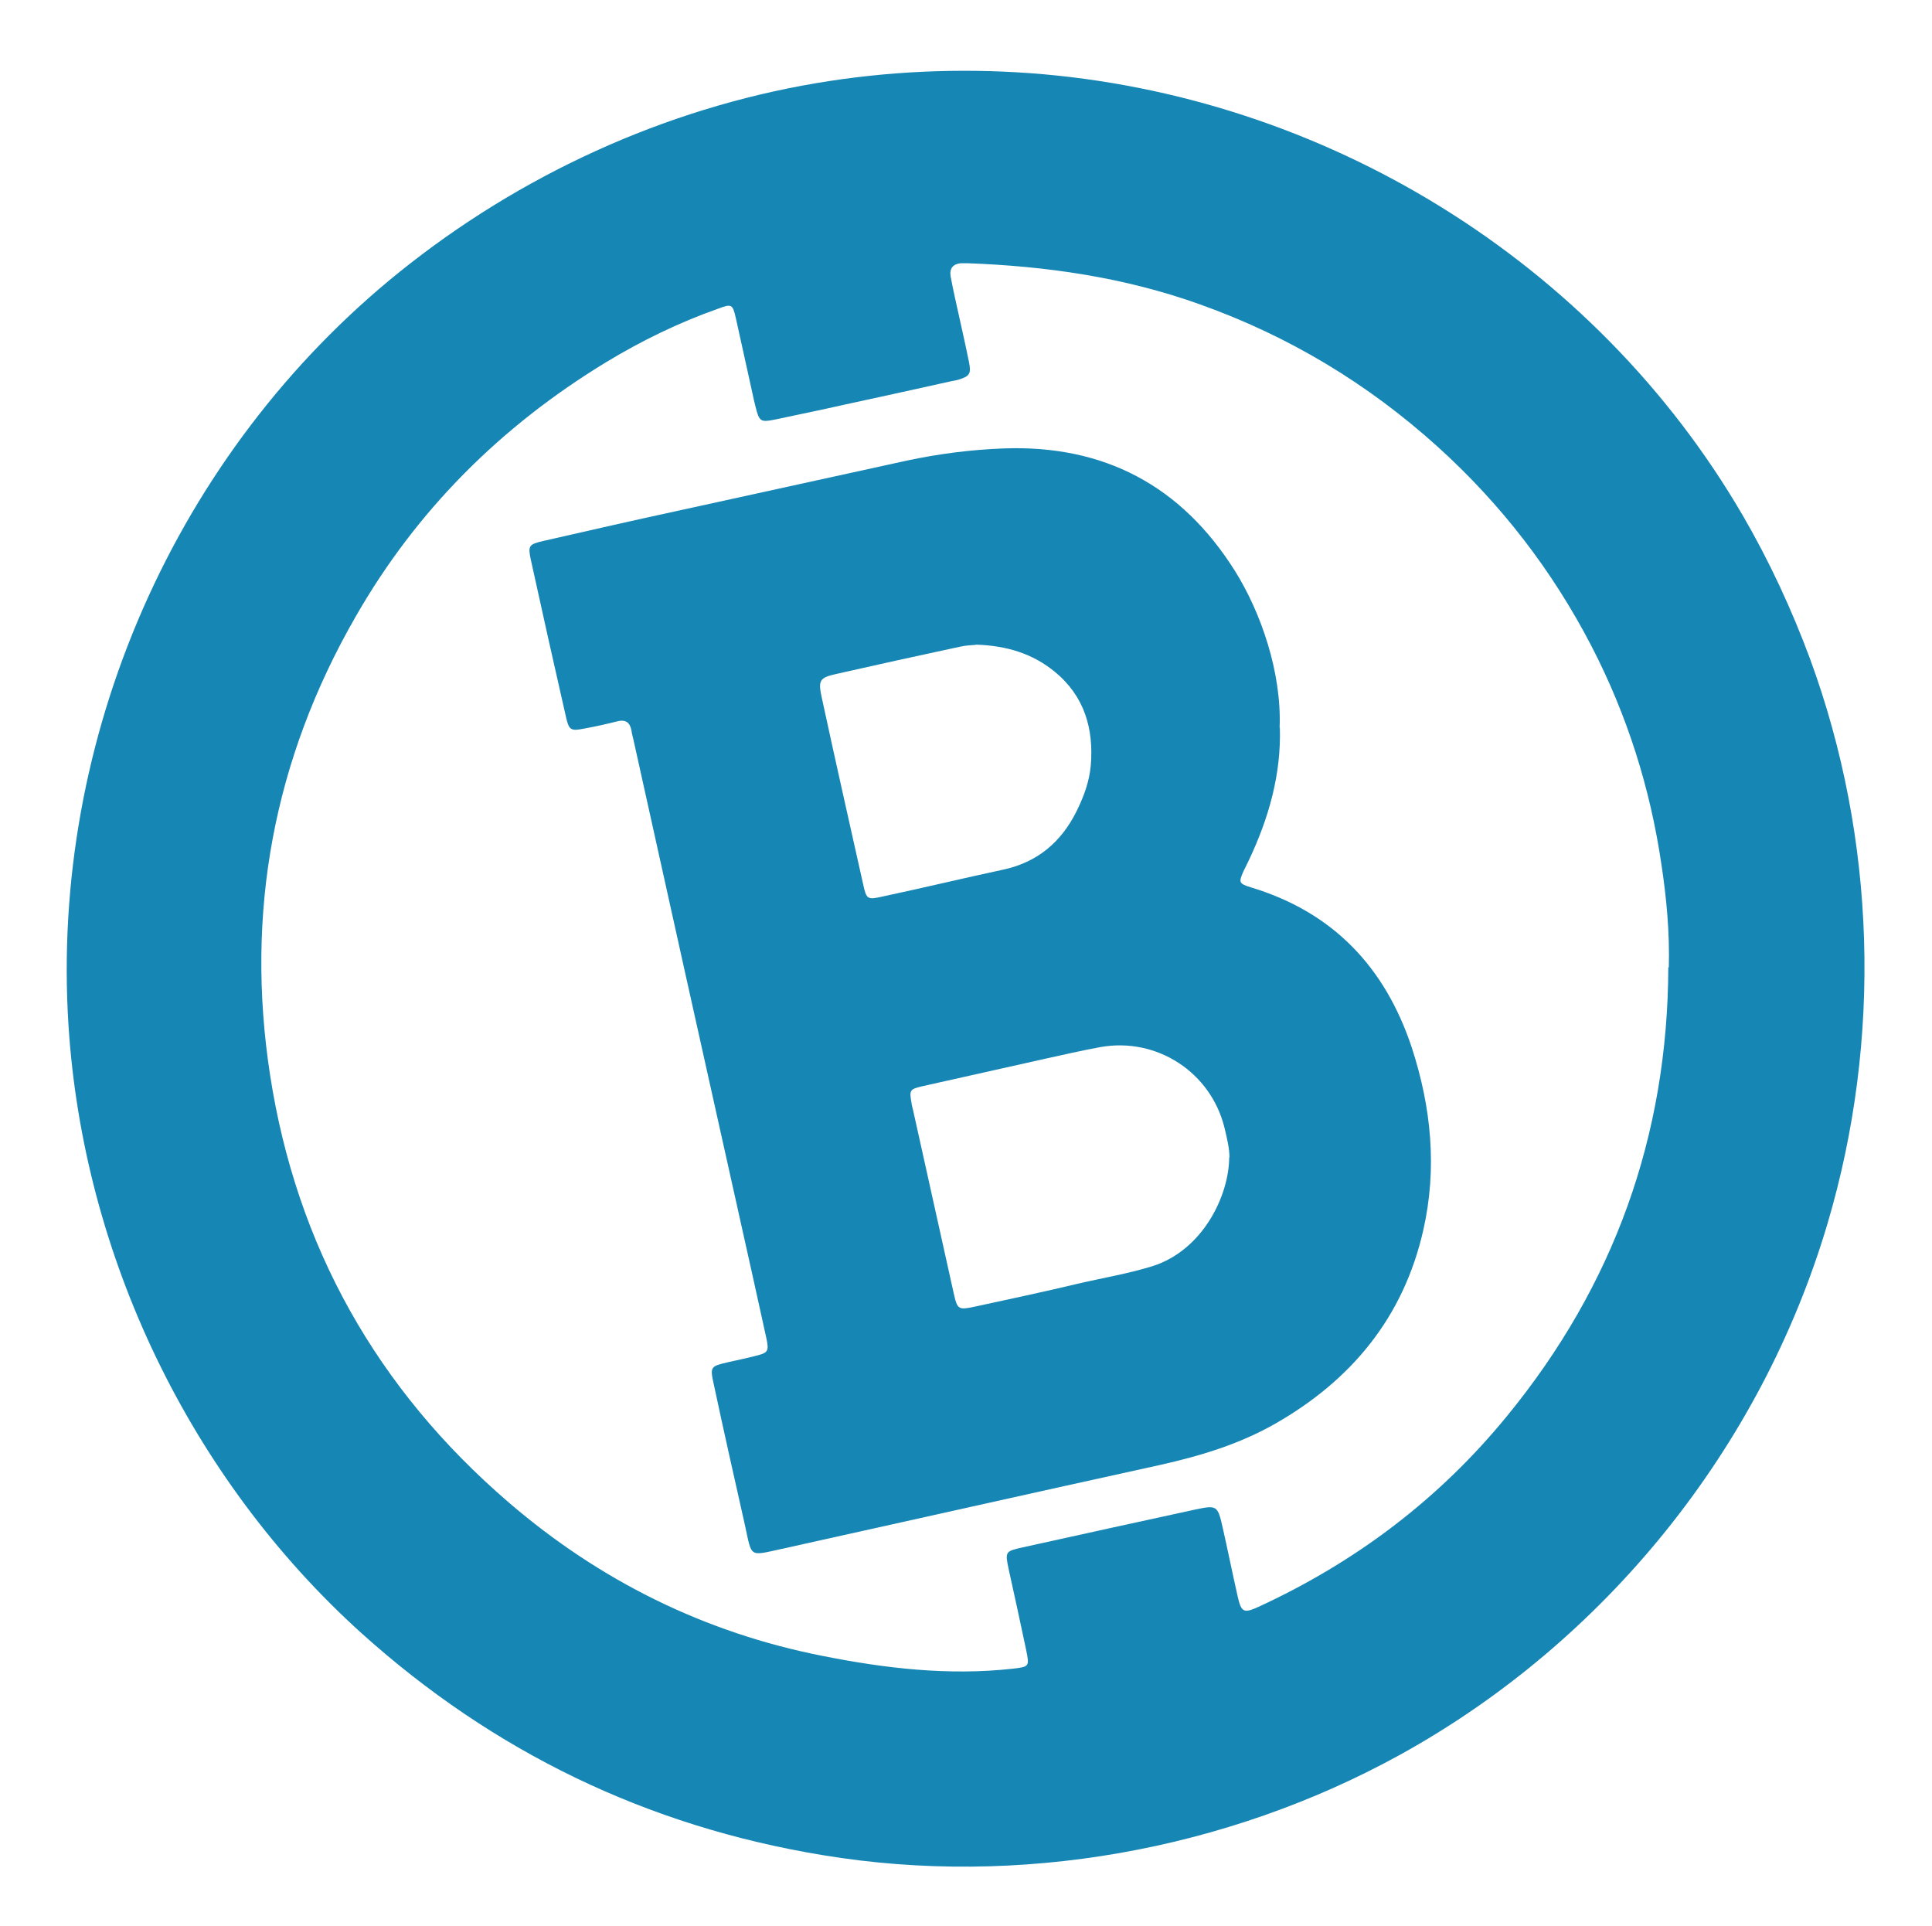
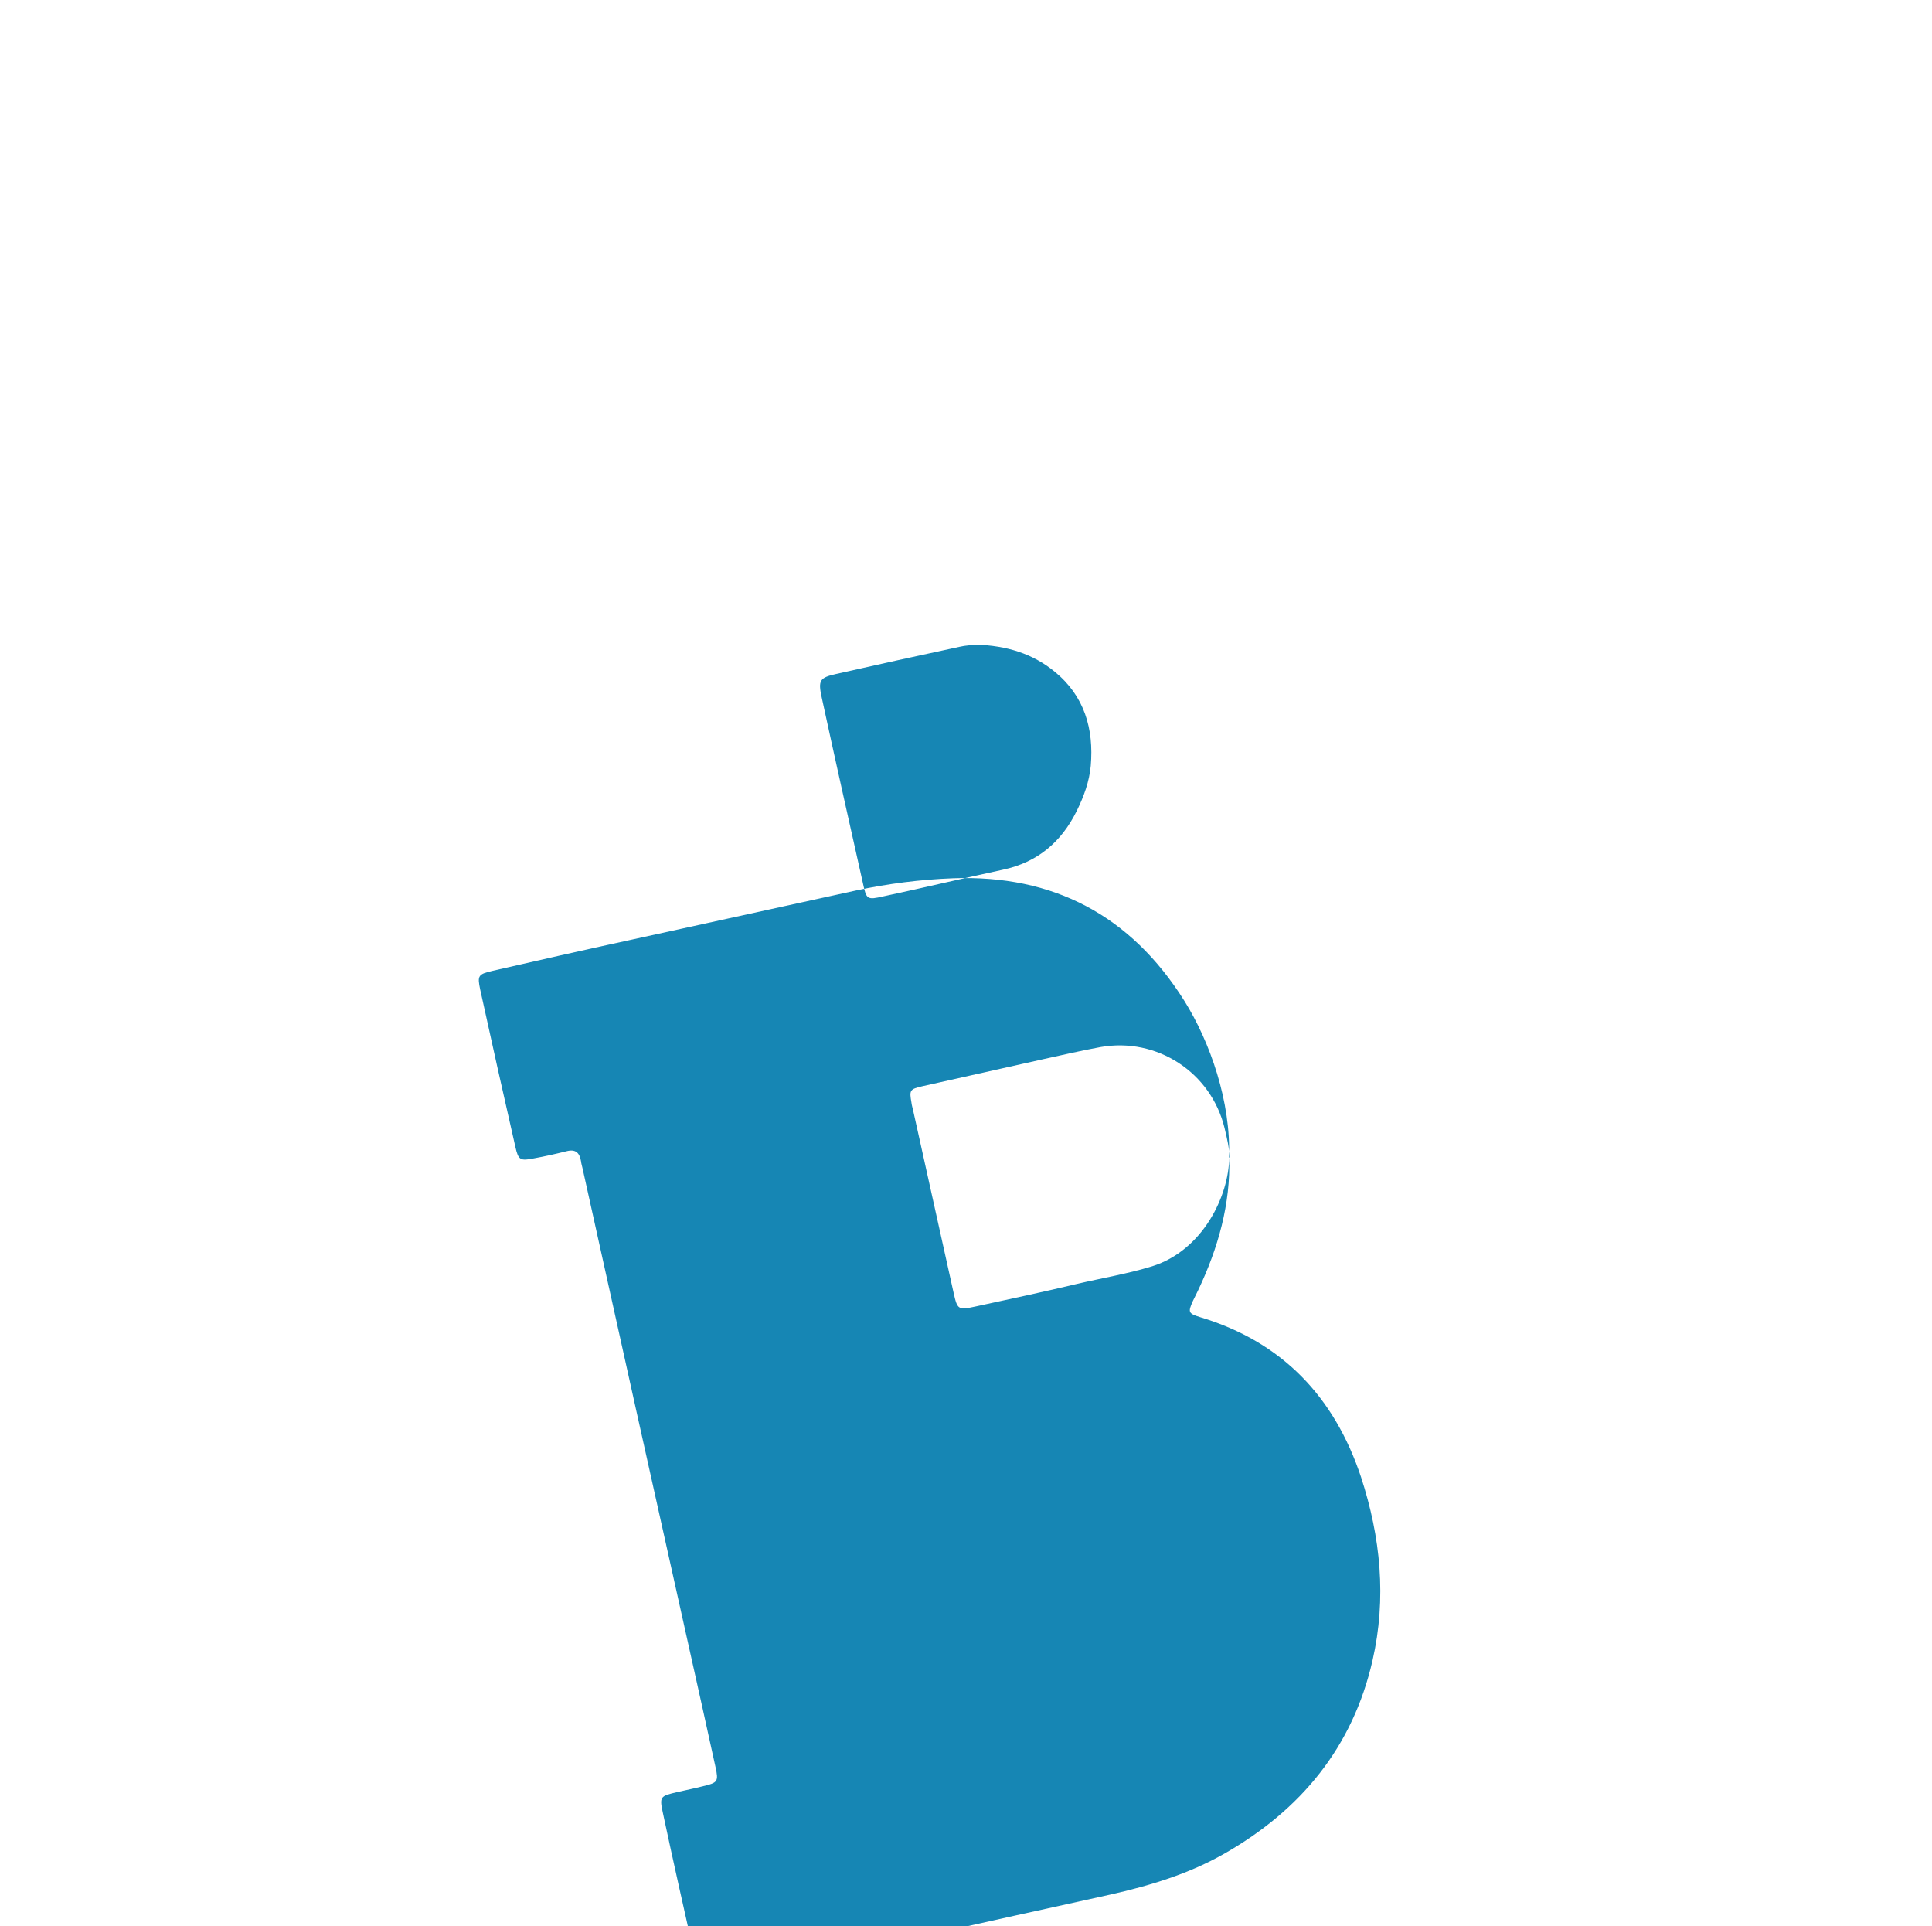
<svg xmlns="http://www.w3.org/2000/svg" viewBox="0 0 78.98 78.74" data-name="Layer 1" id="Layer_1">
  <defs>
    <style>
      .cls-1 {
        fill: #1686b4;
        stroke-width: 0px;
      }
    </style>
  </defs>
  <g id="Blue">
-     <path d="M68.22,39.55c.04-1.42-.09-2.82-.3-4.21-.46-3.13-1.4-6.1-2.85-8.91-1.61-3.11-3.71-5.83-6.31-8.18-2.86-2.58-6.09-4.52-9.71-5.81-3.07-1.1-6.25-1.56-9.49-1.68-.09,0-.19,0-.28,0-.32.03-.47.21-.42.53.05.28.11.56.17.84.19.88.4,1.77.58,2.66.1.49.03.59-.43.73-.09.03-.18.04-.28.06-1.47.33-2.95.65-4.42.97-.93.21-1.86.4-2.8.6-.59.12-.64.08-.79-.51-.05-.18-.09-.38-.13-.56-.23-1.03-.45-2.06-.68-3.08-.13-.57-.17-.59-.73-.38-1.61.57-3.13,1.31-4.58,2.19-4.29,2.61-7.74,6.04-10.24,10.41-3.35,5.83-4.51,12.1-3.49,18.72,1.08,7,4.37,12.84,9.74,17.46,3.73,3.21,8.02,5.34,12.86,6.29,2.56.51,5.14.81,7.76.52.67-.08.69-.08.55-.76-.23-1.1-.47-2.19-.71-3.28-.16-.75-.15-.76.57-.92,2.36-.52,4.71-1.04,7.07-1.55.86-.18.9-.16,1.1.73.21.93.4,1.87.61,2.8.15.68.25.73.86.45,3.97-1.83,7.38-4.4,10.15-7.79,4.37-5.33,6.58-11.46,6.6-18.36M42.1,2.99c12,.88,23.09,7.67,29.15,18.09,1.08,1.86,1.99,3.82,2.74,5.84,2.71,7.37,2.95,15.56.72,23.09-2.72,9.19-9.09,17.09-17.48,21.72-7.1,3.91-15.59,5.43-23.6,4.1-7.18-1.18-13.46-4.22-18.85-9.07-7.01-6.33-11.38-15.43-11.98-24.85-.75-11.76,4.37-23.42,13.54-30.8,4.91-3.95,10.81-6.66,17.02-7.71,2.9-.49,5.84-.62,8.74-.41ZM42.11,2.83" class="cls-1" />
-     <path d="M39.89,26.36c-.15.01-.42.02-.67.08-1.68.36-3.36.73-5.04,1.11-.67.15-.74.26-.59.95.55,2.54,1.12,5.08,1.69,7.62.14.65.17.67.83.52,1.64-.35,3.26-.74,4.89-1.09,1.41-.3,2.39-1.13,3.02-2.41.29-.59.51-1.19.57-1.84.13-1.51-.26-2.85-1.47-3.84-.9-.74-1.96-1.07-3.23-1.11M50.26,47.31c0-.37-.1-.78-.2-1.2-.55-2.27-2.76-3.72-5.07-3.31-.77.14-1.54.32-2.32.49-1.66.37-3.31.74-4.96,1.11-.52.12-.54.16-.45.67.01.1.04.19.06.28.55,2.49,1.11,4.99,1.66,7.48.16.71.18.73.92.57,1.38-.3,2.75-.59,4.13-.92,1.03-.24,2.06-.41,3.07-.72,2.07-.65,3.14-2.88,3.15-4.45M52.32,29.74c.06,1.9-.45,3.7-1.27,5.43-.07.15-.15.3-.22.45-.2.45-.18.5.3.65,3.36,1.01,5.49,3.26,6.58,6.54.8,2.45,1.05,4.95.47,7.49-.81,3.55-2.93,6.11-6.04,7.89-1.47.84-3.06,1.32-4.71,1.69-5.15,1.13-10.31,2.29-15.46,3.43-1.38.3-1.22.37-1.52-.98-.43-1.91-.86-3.82-1.27-5.74-.16-.73-.14-.74.59-.91.35-.08.7-.15,1.05-.24.59-.14.63-.19.5-.78-.35-1.61-.71-3.21-1.07-4.83-1.46-6.55-2.92-13.1-4.37-19.66-.02-.09-.05-.18-.06-.28-.06-.35-.23-.5-.6-.4-.44.11-.89.21-1.33.29-.55.11-.63.07-.75-.46-.49-2.15-.97-4.29-1.44-6.44-.12-.57-.09-.63.52-.77,1.84-.42,3.68-.84,5.53-1.24,3.1-.68,6.2-1.36,9.31-2.04,1.31-.28,2.64-.45,3.97-.5,4.1-.15,7.26,1.52,9.45,5,1.06,1.69,1.92,4.15,1.83,6.42" class="cls-1" />
+     <path d="M39.89,26.36c-.15.01-.42.02-.67.08-1.68.36-3.36.73-5.04,1.11-.67.15-.74.26-.59.95.55,2.54,1.12,5.08,1.69,7.62.14.65.17.67.83.52,1.64-.35,3.26-.74,4.89-1.09,1.41-.3,2.39-1.13,3.02-2.41.29-.59.51-1.19.57-1.84.13-1.51-.26-2.85-1.47-3.84-.9-.74-1.96-1.07-3.23-1.11M50.26,47.31c0-.37-.1-.78-.2-1.2-.55-2.27-2.76-3.72-5.07-3.31-.77.14-1.54.32-2.32.49-1.66.37-3.31.74-4.96,1.11-.52.12-.54.16-.45.67.01.1.04.19.06.28.55,2.49,1.11,4.99,1.66,7.48.16.71.18.73.92.57,1.38-.3,2.75-.59,4.13-.92,1.03-.24,2.06-.41,3.07-.72,2.07-.65,3.14-2.88,3.15-4.45c.06,1.9-.45,3.7-1.27,5.43-.07.15-.15.3-.22.45-.2.45-.18.5.3.65,3.36,1.01,5.49,3.26,6.58,6.54.8,2.45,1.05,4.95.47,7.49-.81,3.55-2.93,6.11-6.04,7.89-1.47.84-3.06,1.32-4.71,1.69-5.15,1.13-10.31,2.29-15.46,3.43-1.38.3-1.22.37-1.52-.98-.43-1.91-.86-3.82-1.27-5.74-.16-.73-.14-.74.59-.91.35-.08.7-.15,1.05-.24.59-.14.63-.19.5-.78-.35-1.61-.71-3.21-1.07-4.83-1.46-6.55-2.92-13.1-4.37-19.66-.02-.09-.05-.18-.06-.28-.06-.35-.23-.5-.6-.4-.44.11-.89.21-1.33.29-.55.11-.63.07-.75-.46-.49-2.15-.97-4.29-1.44-6.44-.12-.57-.09-.63.52-.77,1.84-.42,3.68-.84,5.53-1.24,3.1-.68,6.2-1.36,9.31-2.04,1.31-.28,2.64-.45,3.97-.5,4.1-.15,7.26,1.52,9.45,5,1.06,1.69,1.92,4.15,1.83,6.42" class="cls-1" />
  </g>
</svg>